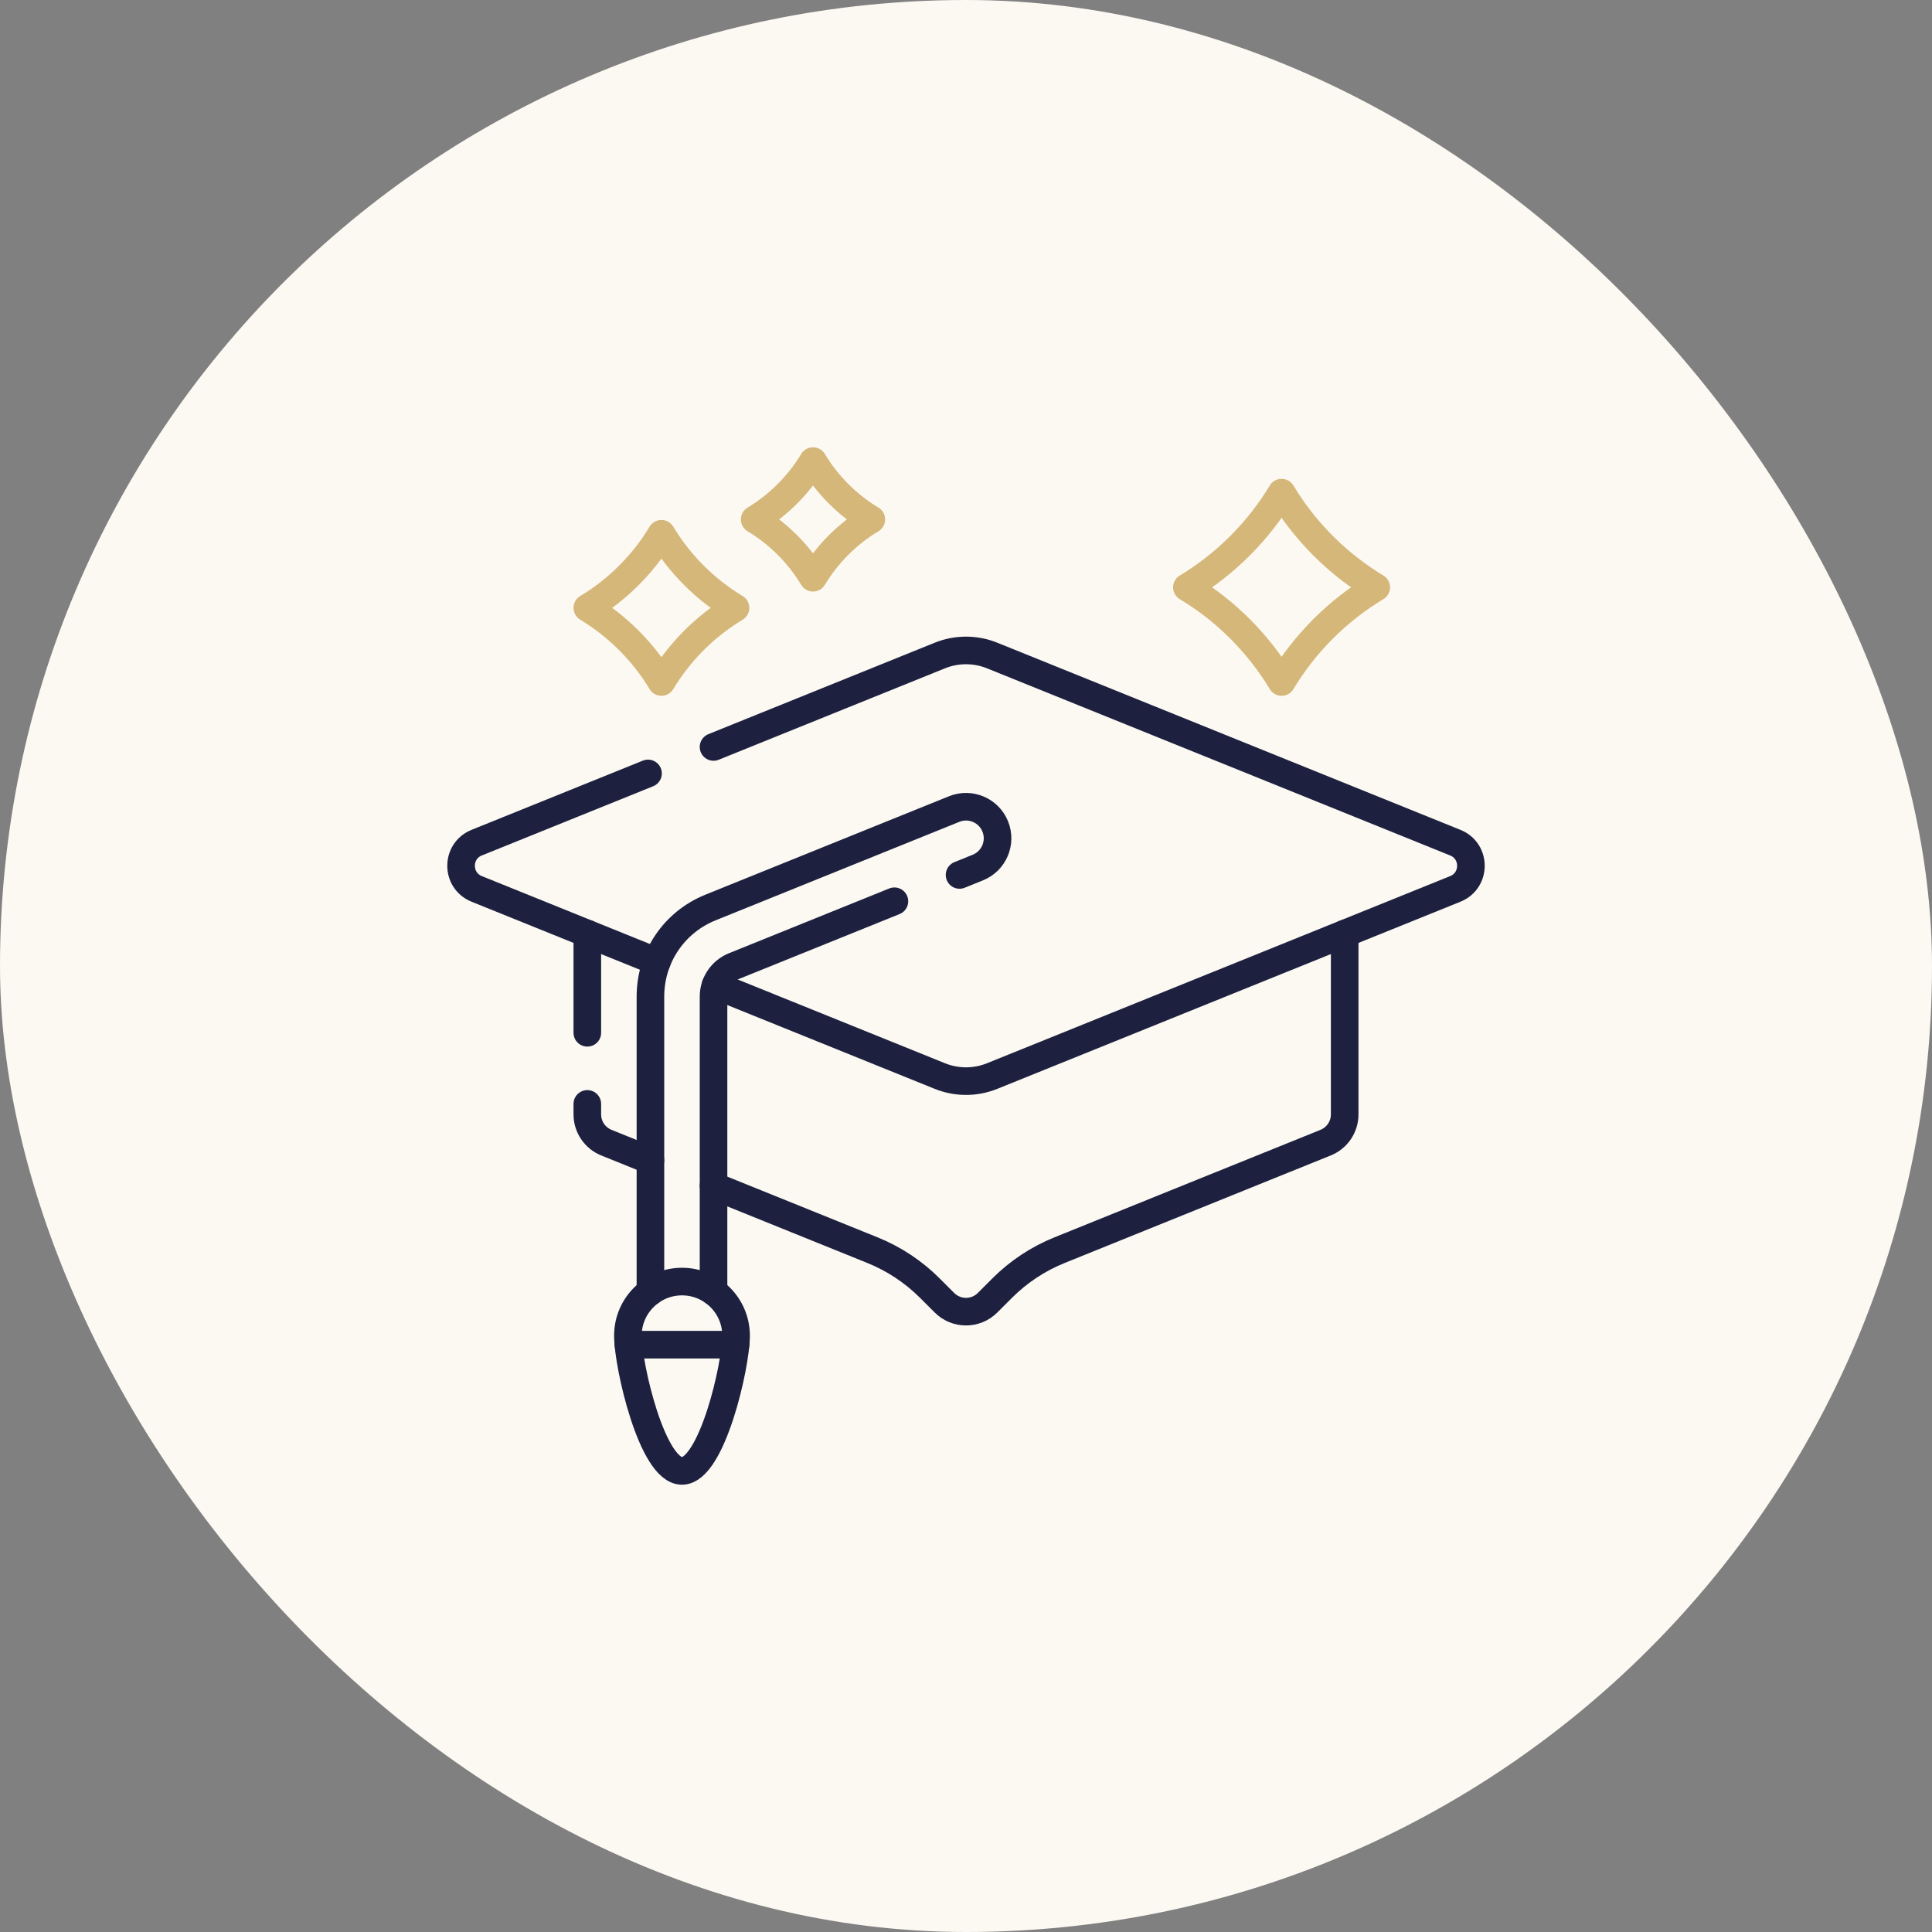
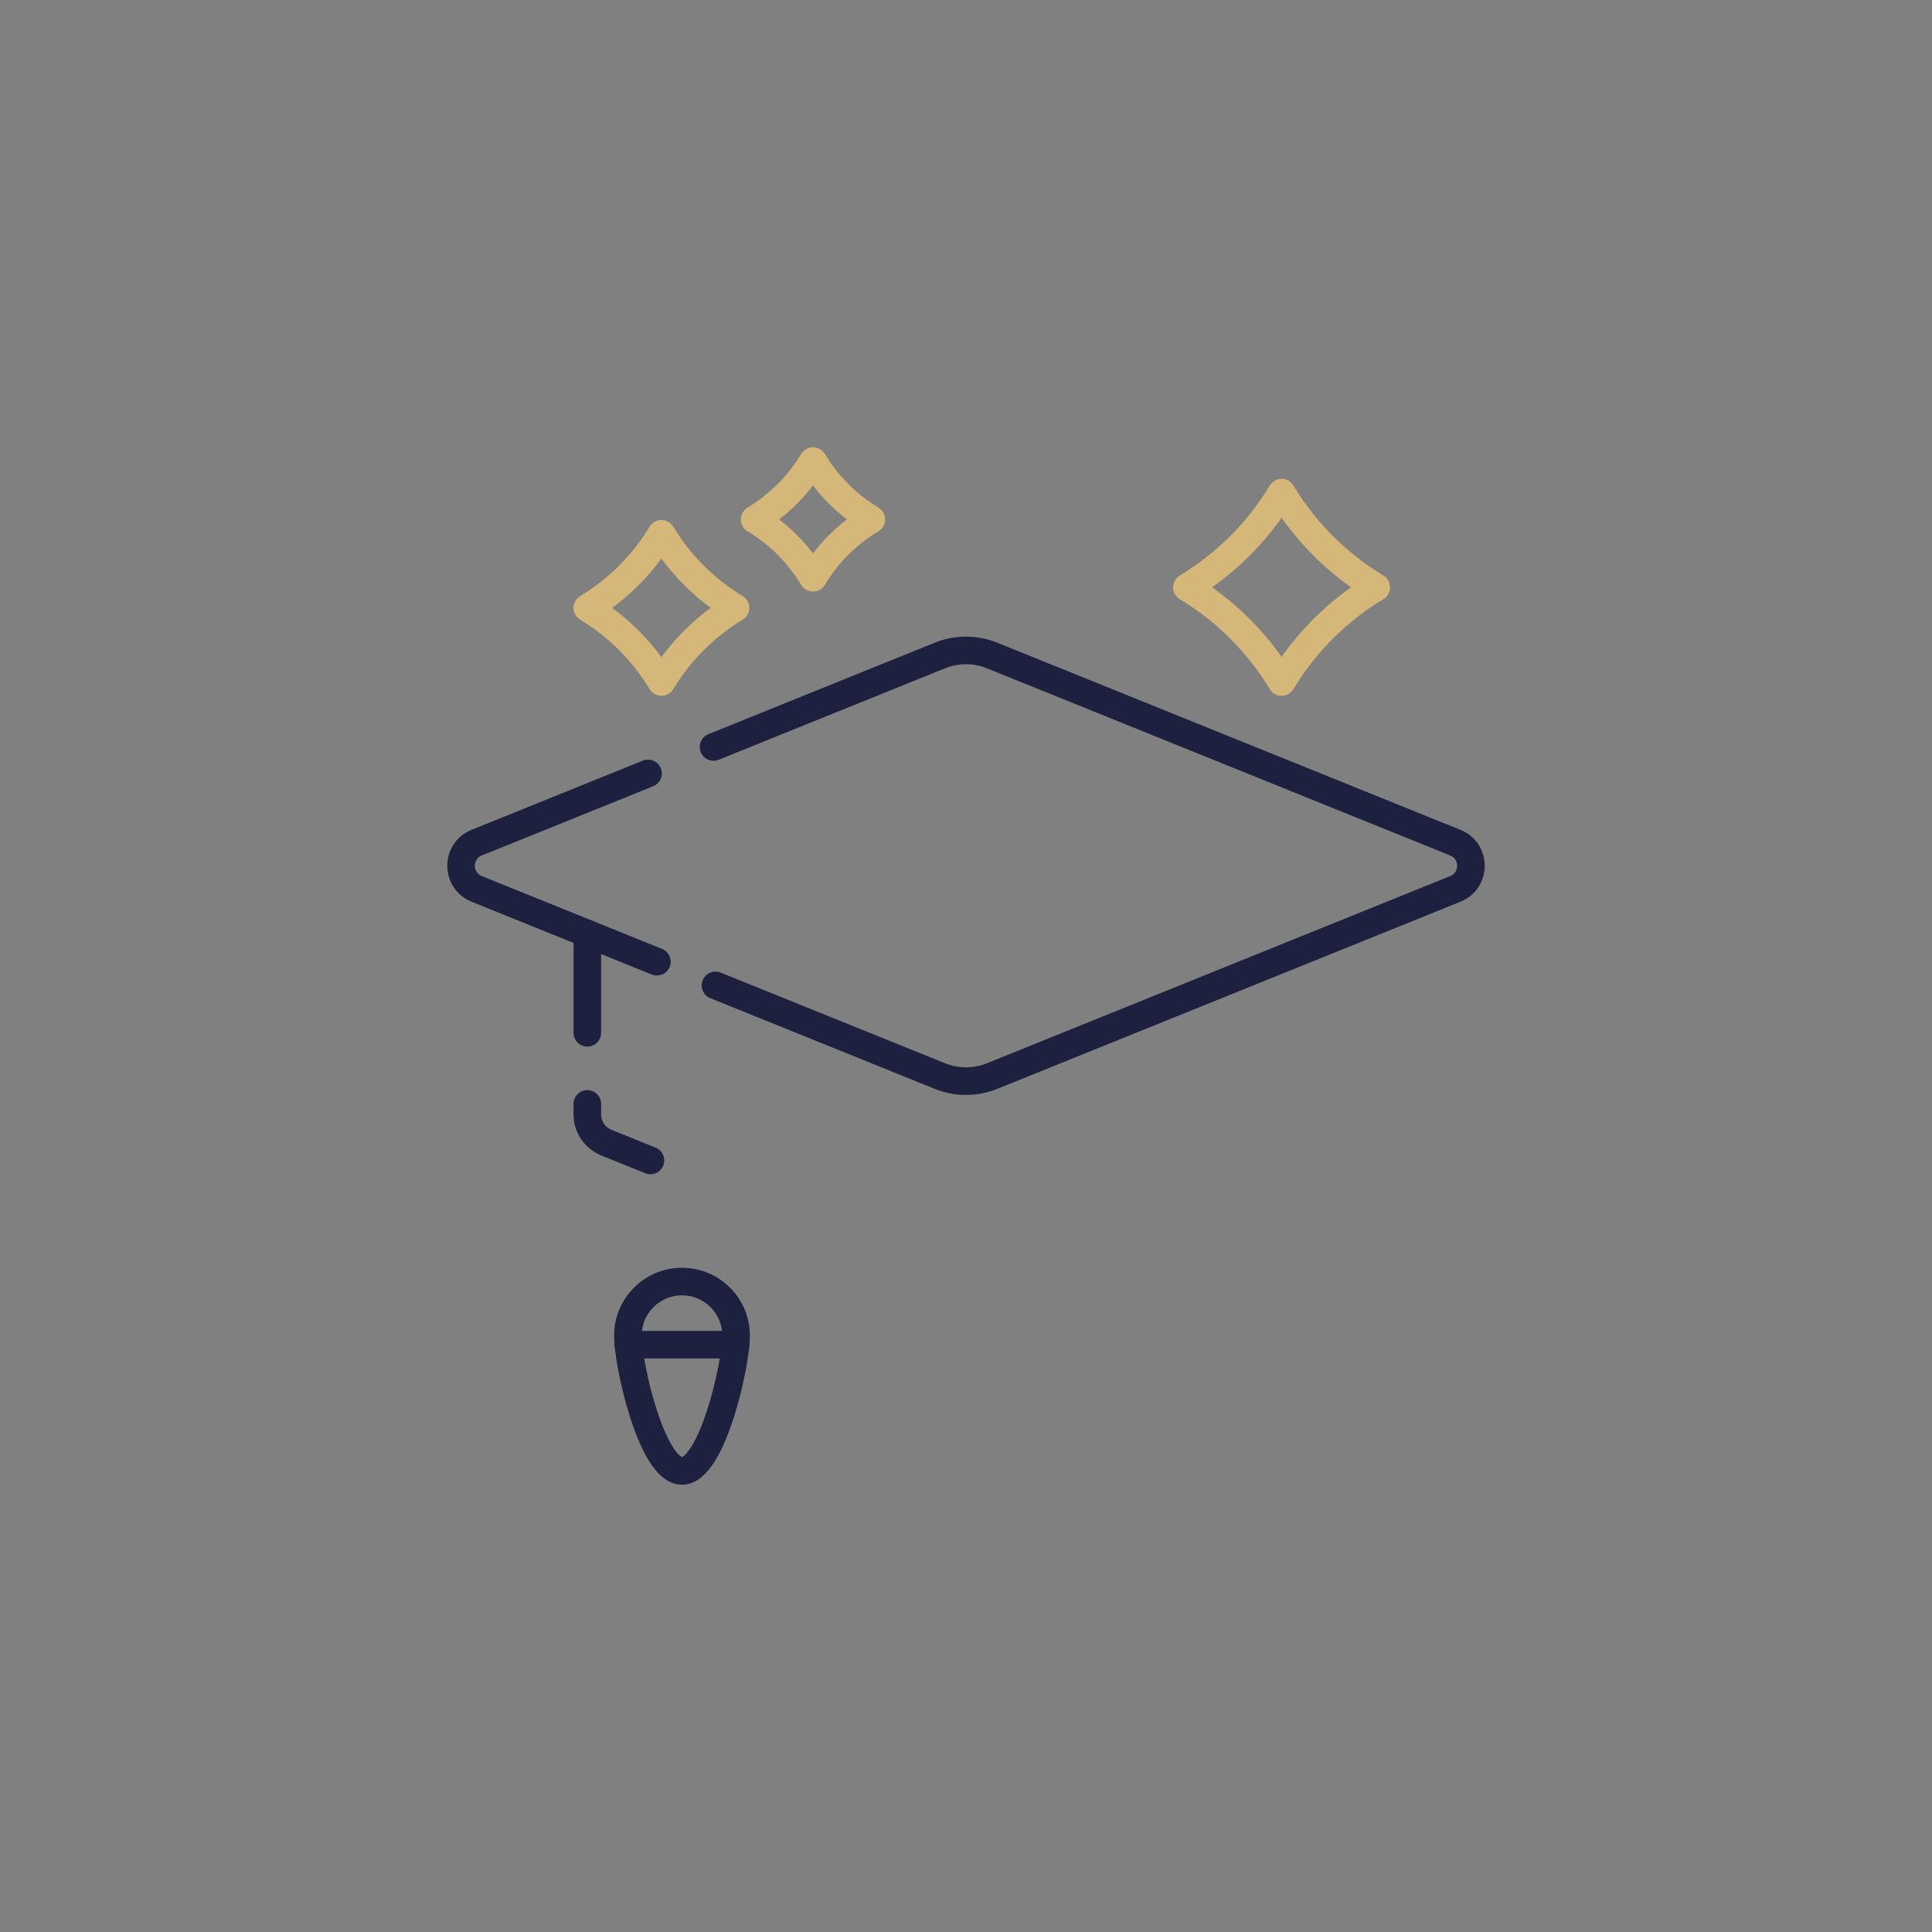
<svg xmlns="http://www.w3.org/2000/svg" width="175" height="175" viewBox="0 0 175 175" fill="none">
  <rect x="0" y="0" width="175" height="175" fill="#808080" stroke="none" />
-   <rect width="175" height="175" rx="87.5" fill="#FCF9F3" />
  <g clip-path="url(#clip0_425_3630)">
    <path d="M66.624 55.06C63.876 53.409 61.567 51.097 59.913 48.349C58.255 51.097 55.947 53.409 53.199 55.06C55.947 56.718 58.255 59.025 59.913 61.774C61.567 59.025 63.876 56.718 66.624 55.06Z" stroke="#D5B779" stroke-width="2.5" stroke-miterlimit="10" stroke-linecap="round" stroke-linejoin="round" />
    <path d="M78.925 47.05C76.761 48.349 74.945 50.169 73.643 52.332C72.338 50.169 70.521 48.349 68.358 47.05C70.521 45.745 72.338 43.929 73.643 41.765C74.945 43.929 76.761 45.745 78.925 47.05Z" stroke="#D5B779" stroke-width="2.5" stroke-miterlimit="10" stroke-linecap="round" stroke-linejoin="round" />
    <path d="M124.66 53.201C121.149 55.31 118.2 58.263 116.087 61.774C113.969 58.263 111.02 55.31 107.509 53.201C111.02 51.083 113.969 48.135 116.087 44.623C118.2 48.135 121.149 51.083 124.66 53.201Z" stroke="#D5B779" stroke-width="2.5" stroke-miterlimit="10" stroke-linecap="round" stroke-linejoin="round" />
    <path d="M66.674 120.985C66.674 123.691 64.481 133.235 61.774 133.235C59.068 133.235 56.874 123.691 56.874 120.985C56.874 118.278 59.068 116.084 61.774 116.084C64.481 116.084 66.674 118.278 66.674 120.985Z" stroke="#1D213F" stroke-width="2.5" stroke-miterlimit="10" stroke-linecap="round" stroke-linejoin="round" />
-     <path d="M86.916 79.252L88.571 78.583C90.035 77.992 90.742 76.326 90.15 74.862C89.559 73.398 87.893 72.691 86.429 73.283L64.357 82.201C61.051 83.537 58.916 86.703 58.916 90.269V117.004" stroke="#1D213F" stroke-width="2.5" stroke-miterlimit="10" stroke-linecap="round" stroke-linejoin="round" />
-     <path d="M64.632 117.004V90.269C64.632 89.046 65.365 87.96 66.499 87.501L81.016 81.636" stroke="#1D213F" stroke-width="2.5" stroke-miterlimit="10" stroke-linecap="round" stroke-linejoin="round" />
    <path d="M58.698 70.057L43.177 76.328C41.294 77.089 41.294 79.755 43.177 80.516L59.502 87.112" stroke="#1D213F" stroke-width="2.5" stroke-miterlimit="10" stroke-linecap="round" stroke-linejoin="round" />
    <path d="M64.808 89.256L85.131 97.468C86.651 98.082 88.349 98.082 89.869 97.468L131.823 80.516C133.706 79.756 133.706 77.089 131.823 76.329L89.869 59.377C88.349 58.763 86.651 58.763 85.131 59.377L64.632 67.659" stroke="#1D213F" stroke-width="2.5" stroke-miterlimit="10" stroke-linecap="round" stroke-linejoin="round" />
-     <path d="M64.632 107.422L79.027 113.239C80.974 114.026 82.743 115.197 84.228 116.682L85.548 118.001C86.626 119.079 88.374 119.079 89.452 118.001L90.772 116.682C92.257 115.197 94.025 114.026 95.973 113.239L120.075 103.5C121.118 103.078 121.801 102.066 121.801 100.94V84.565" stroke="#1D213F" stroke-width="2.5" stroke-miterlimit="10" stroke-linecap="round" stroke-linejoin="round" />
    <path d="M53.199 99.991V100.94C53.199 102.065 53.882 103.078 54.925 103.5L58.916 105.112" stroke="#1D213F" stroke-width="2.5" stroke-miterlimit="10" stroke-linecap="round" stroke-linejoin="round" />
    <path d="M53.199 84.565V93.55" stroke="#1D213F" stroke-width="2.5" stroke-miterlimit="10" stroke-linecap="round" stroke-linejoin="round" />
    <path d="M56.919 121.801H66.629" stroke="#1D213F" stroke-width="2.5" stroke-miterlimit="10" stroke-linecap="round" stroke-linejoin="round" />
  </g>
  <defs>
    <clipPath id="clip0_425_3630">
      <rect width="94.231" height="94.231" fill="white" transform="translate(40.385 40.385)" />
    </clipPath>
  </defs>
</svg>